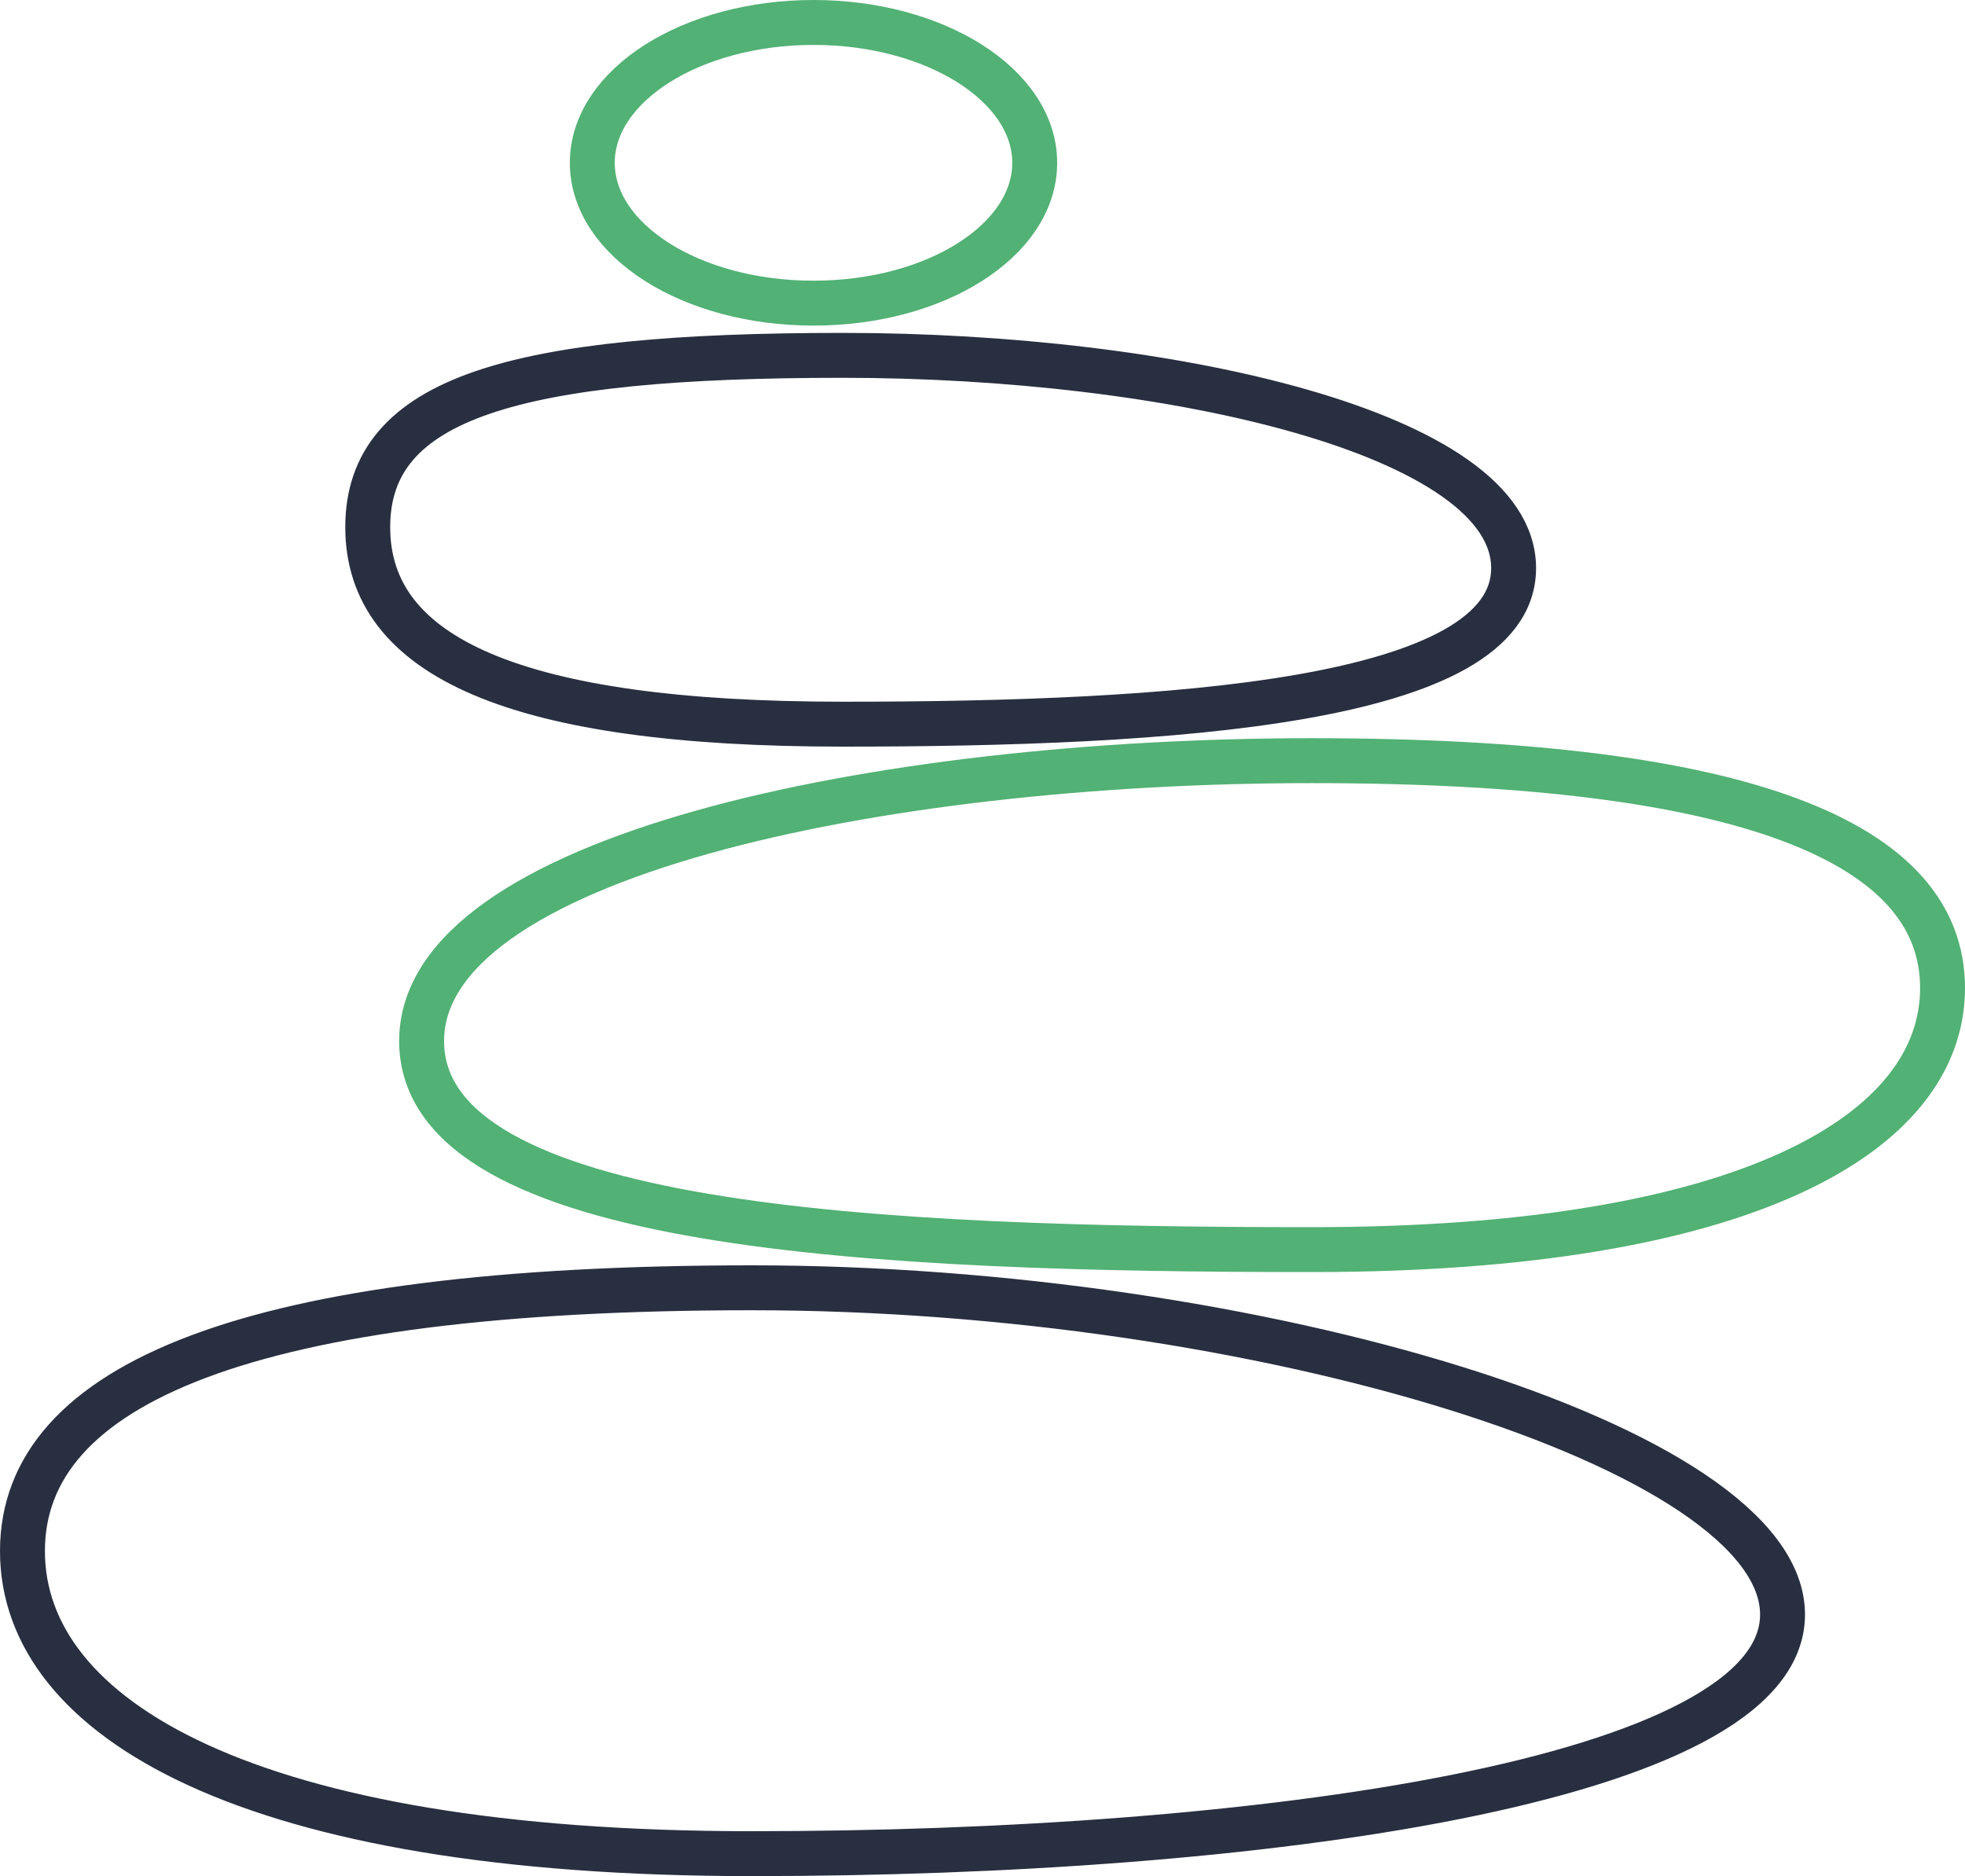
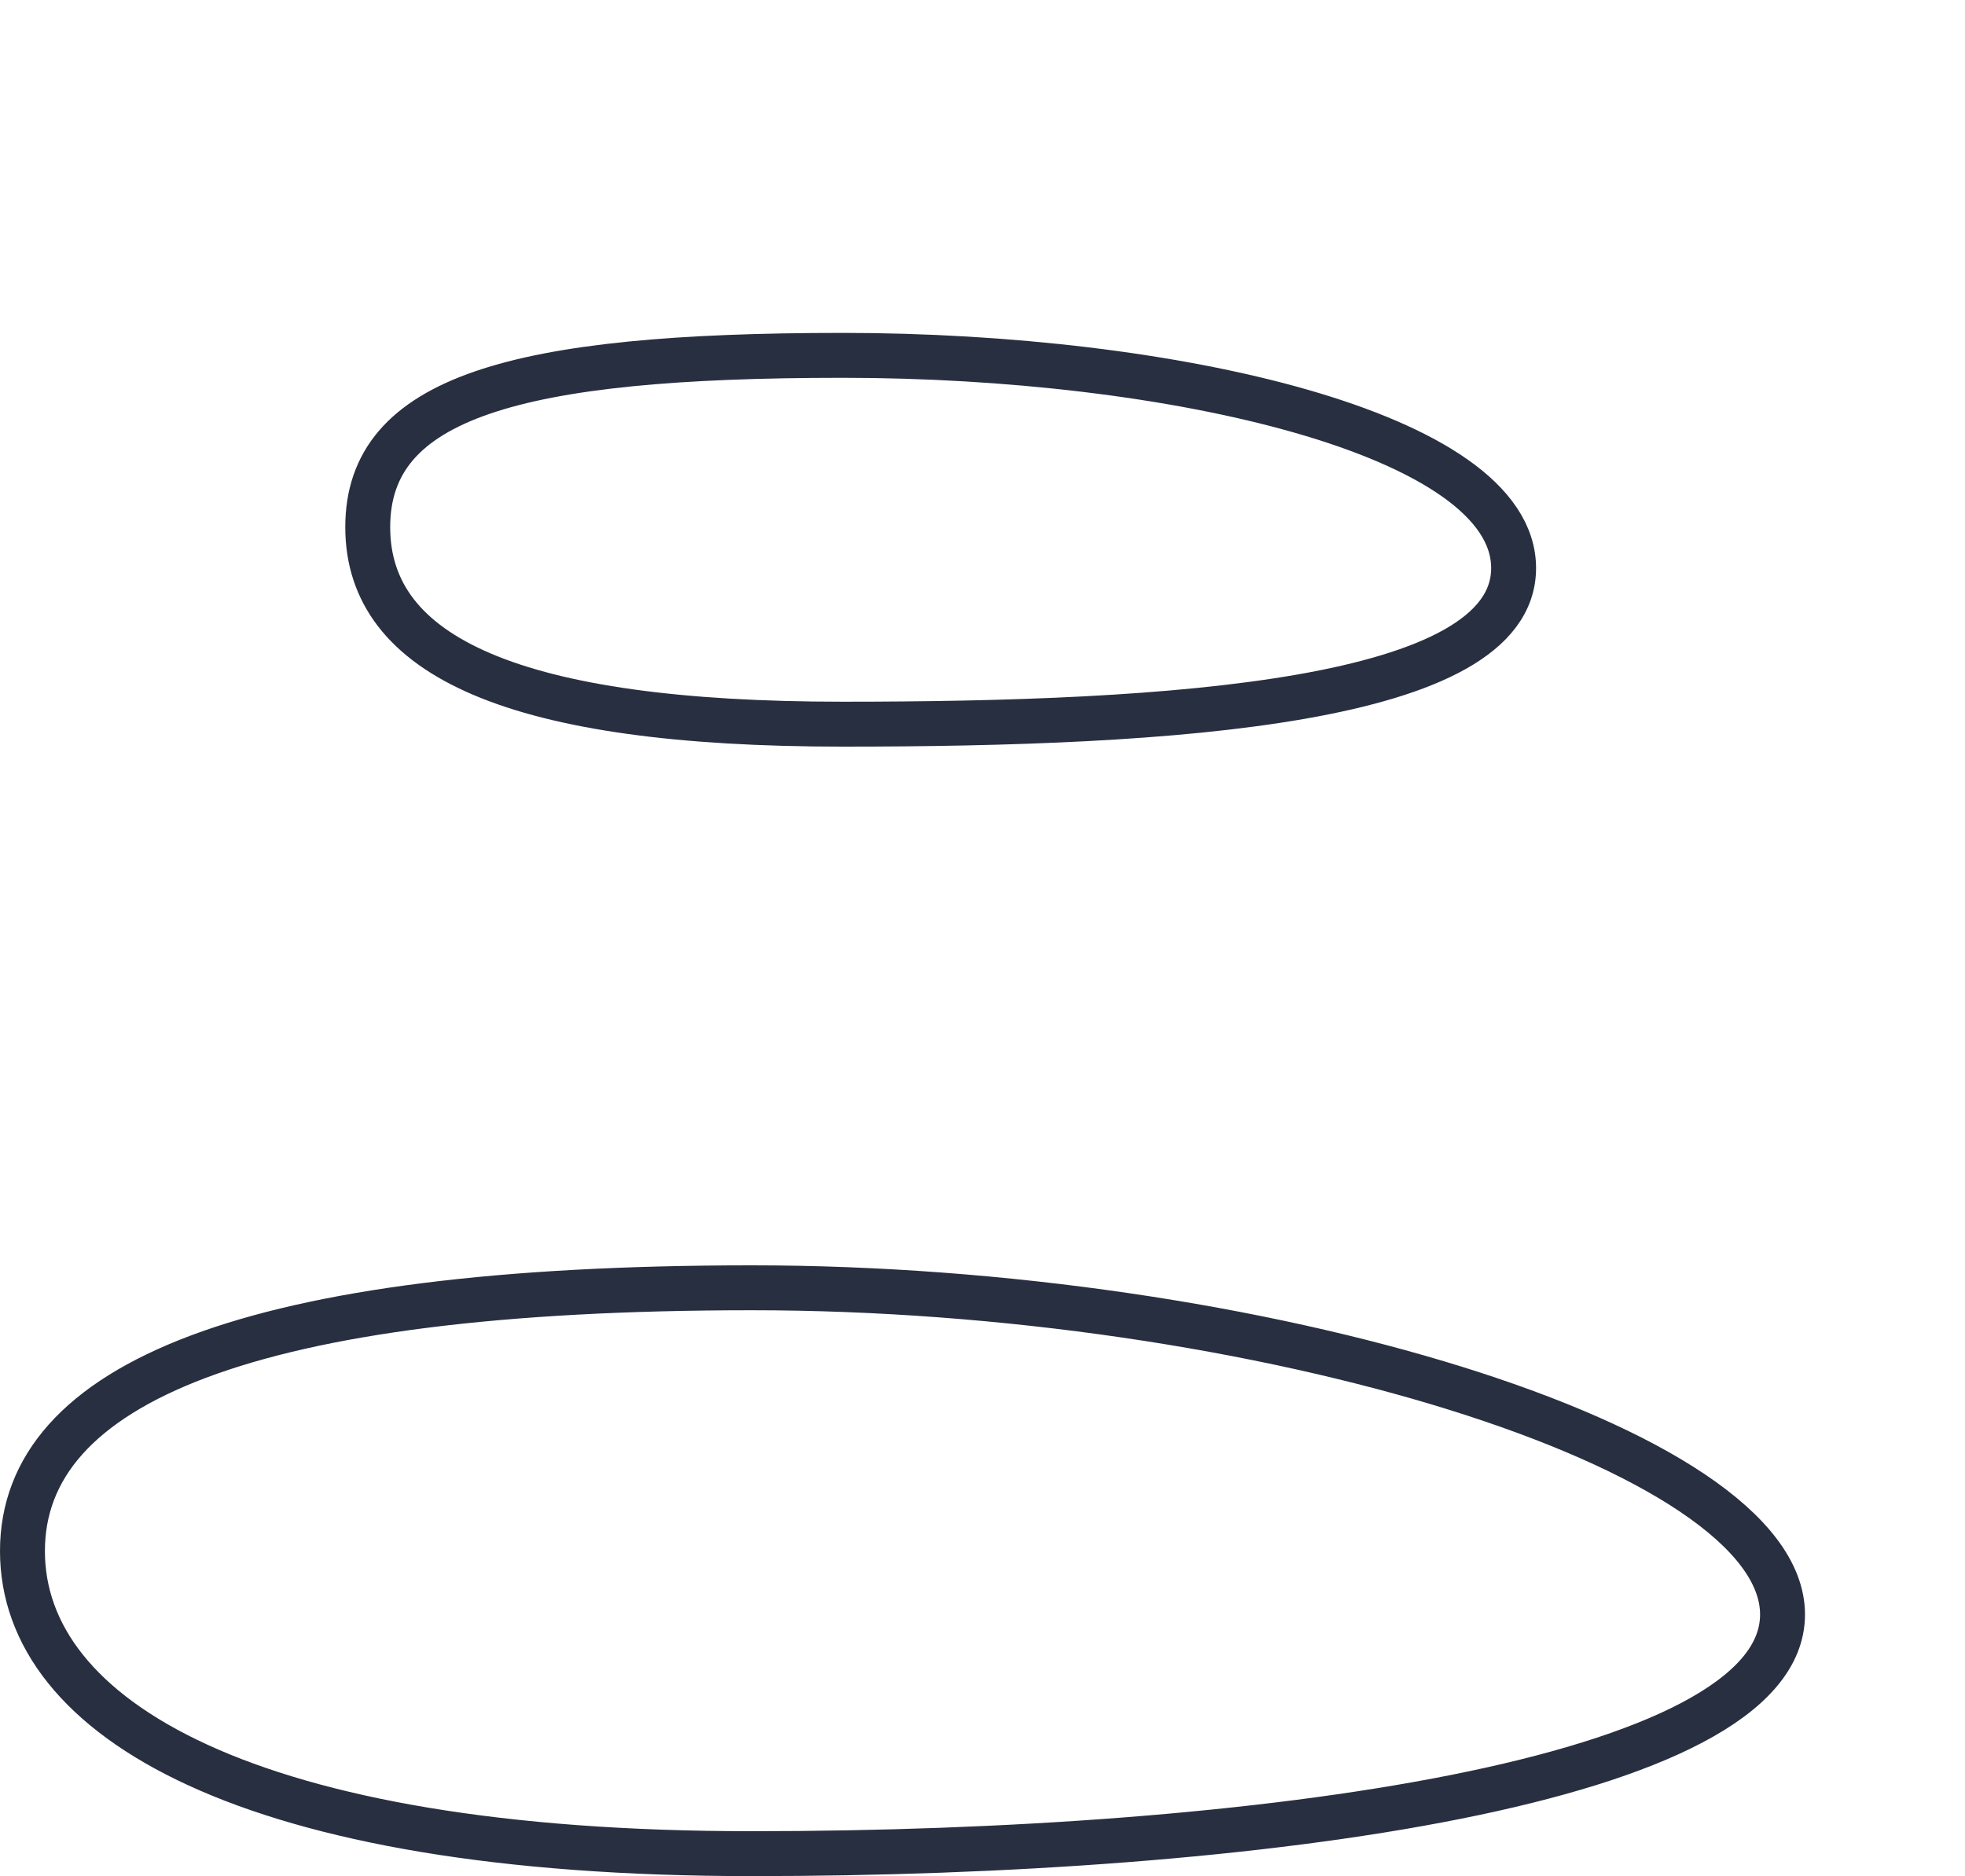
<svg xmlns="http://www.w3.org/2000/svg" version="1.1" id="Ebene_1" x="0px" y="0px" viewBox="0 0 350 334.2" style="enable-background:new 0 0 350 334.2;" xml:space="preserve">
  <style type="text/css">
	.st0{fill:none;stroke:#52B174;stroke-width:8;stroke-miterlimit:22.93;}
	.st1{fill:none;stroke:#282F40;stroke-width:8;stroke-miterlimit:22.93;}
</style>
  <g>
-     <path class="st0" d="M233.7,135.5c-77.5,0-159.2,17.2-158.6,50.3s81.1,36.8,158.6,36.8S346,201.8,346,176S311.3,135.5,233.7,135.5   L233.7,135.5z M144.9,4c21.7,0,39.4,11.2,39.4,25s-17.6,25-39.4,25s-39.4-11.2-39.4-25S123.2,4,144.9,4z" />
    <path class="st1" d="M133.9,229.4c89.7,0,183.6,28.4,183.6,58.2s-93.8,42.6-183.6,42.6S4,306.1,4,276.3S44.2,229.4,133.9,229.4z    M150.1,63.3c58.4,0,119.5,13.9,119.5,37.9s-61.1,27.8-119.5,27.8s-84.6-12-84.6-35.1S91.7,63.3,150.1,63.3z" />
  </g>
</svg>